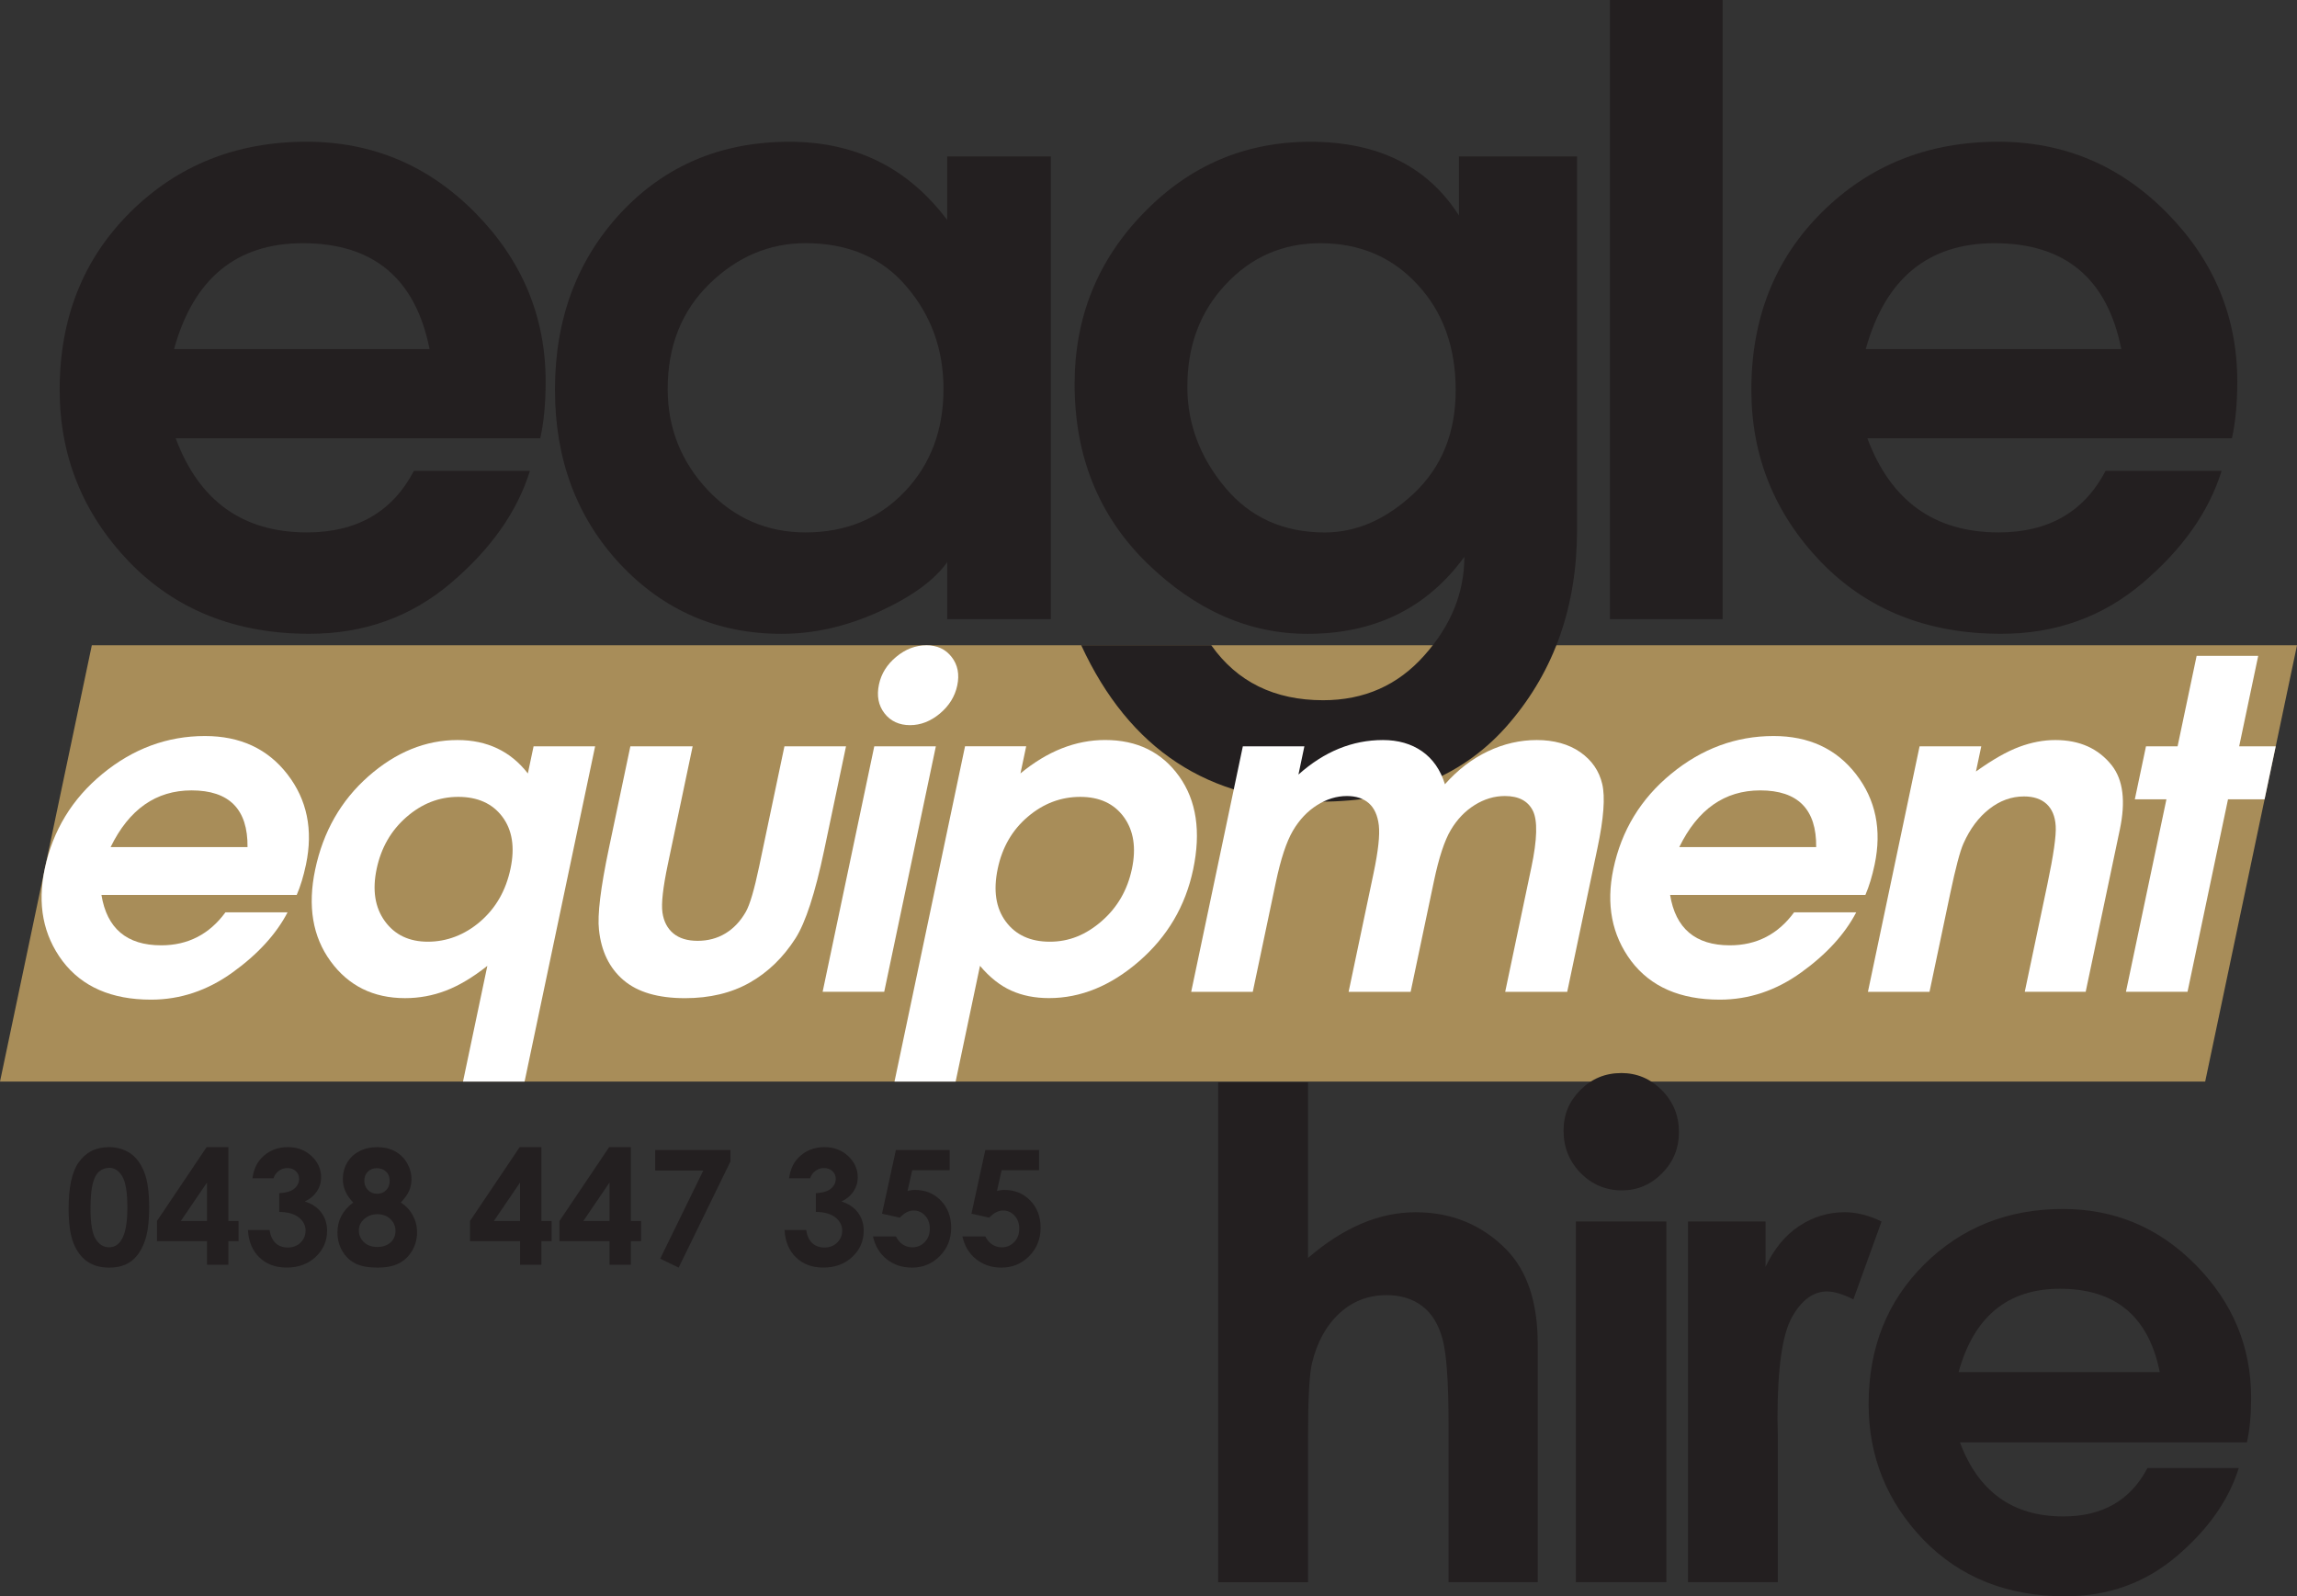
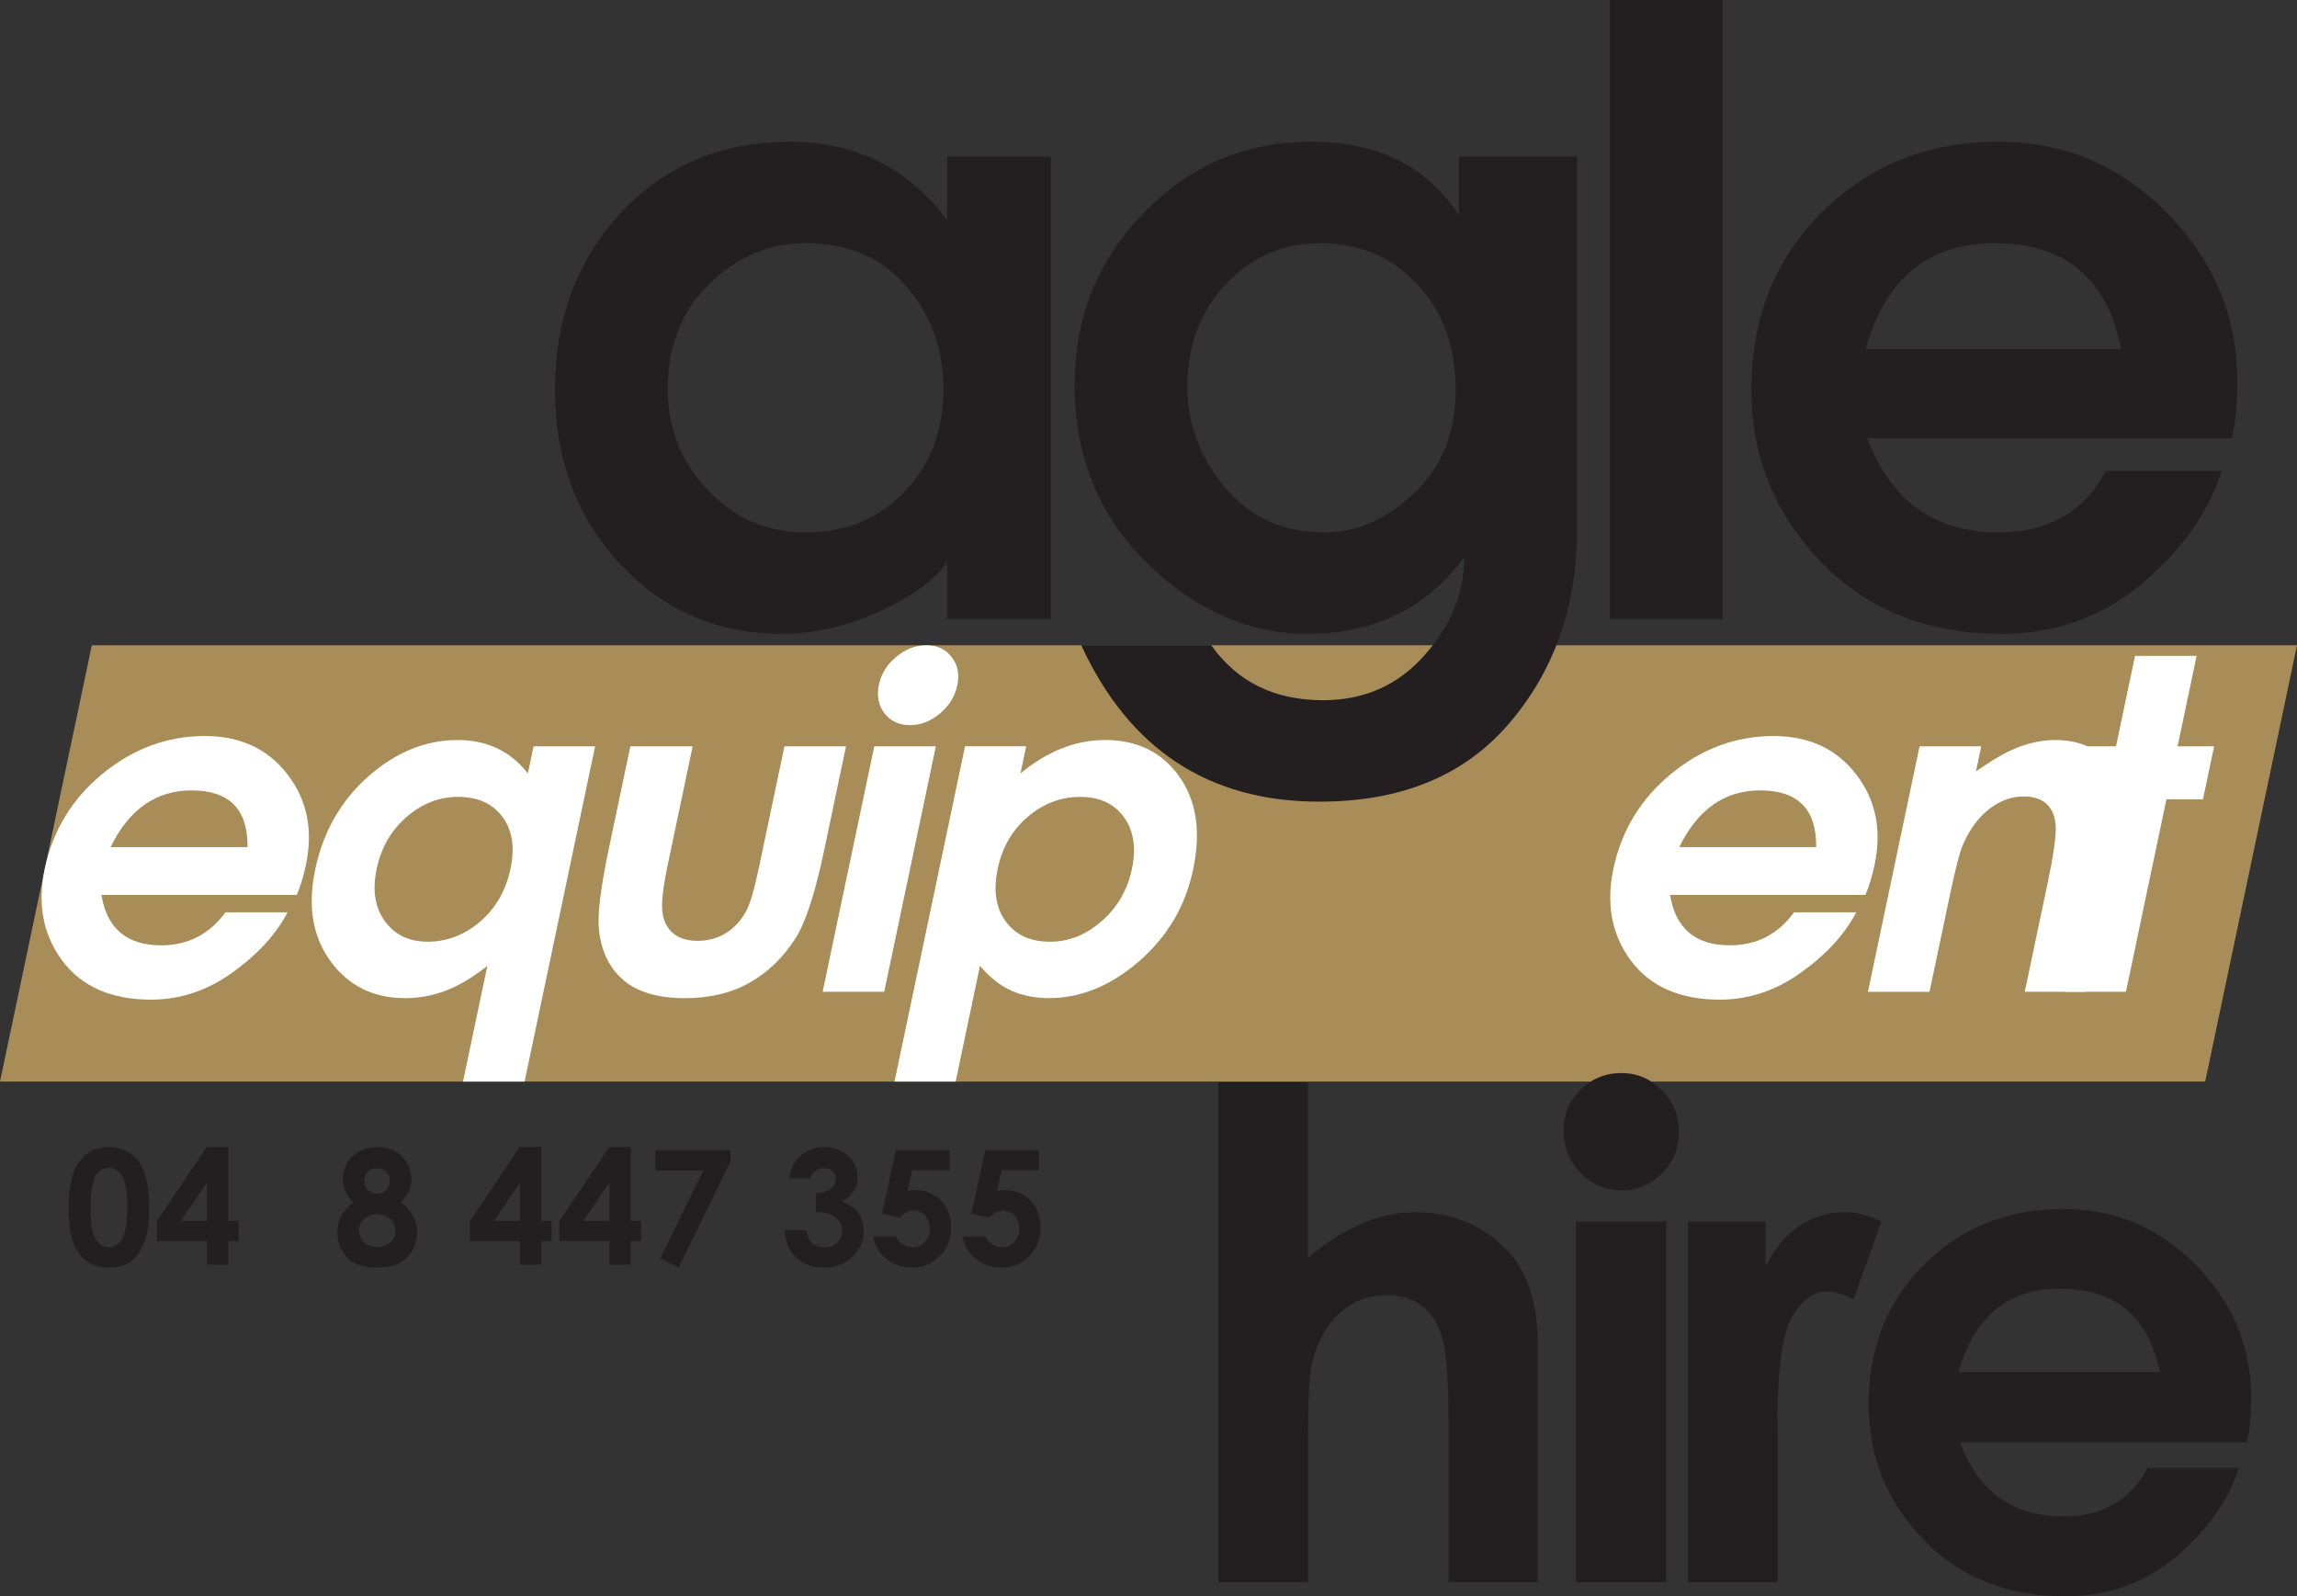
<svg xmlns="http://www.w3.org/2000/svg" id="Layer_2" viewBox="0 0 623.62 433.36">
  <rect x="0" y="0" width="623.62" height="433.36" fill="#333333" stroke="none" />
  <defs>
    <style>
      .cls-1 {
        fill: #231f20;
      }

      .cls-2 {
        fill: #a88d59;
      }

      .cls-3 {
        fill: #fff;
      }
    </style>
  </defs>
  <g id="Layer_1-2">
    <g>
      <g>
        <polygon class="cls-2" points="598.69 293.64 0 293.64 24.93 175.18 623.62 175.18 598.69 293.64" />
        <g>
-           <path class="cls-1" d="M47.7,118.99c6.35,17.03,18.23,25.55,35.64,25.55,13.52,0,23.2-5.57,29.03-16.7h31.5c-3.44,11.06-10.58,21.2-21.41,30.41-10.84,9.22-23.65,13.82-38.45,13.82-20.03,0-36.36-6.52-48.98-19.57-12.55-13.12-18.83-28.68-18.83-46.67,0-19.46,6.39-35.54,19.17-48.22,12.85-12.75,28.81-19.13,47.86-19.13,17.86,0,33.14,6.45,45.85,19.35,12.7,12.9,19.06,28.16,19.06,45.78,0,5.9-.49,11.02-1.46,15.37H47.7ZM47.25,94.78h69.38c-3.81-19.17-15.28-28.75-34.41-28.75-18.01,0-29.67,9.58-34.97,28.75Z" />
          <path class="cls-1" d="M285.29,42.47v125.63s-28.13,0-28.13,0v-15.48c-3.51,4.94-9.72,9.44-18.61,13.49-8.82,3.98-17.6,5.97-26.34,5.97-17.34,0-31.95-6.3-43.83-18.91-11.81-12.68-17.71-28.46-17.71-47.33,0-19.24,5.98-35.28,17.93-48.11,12.03-12.83,27.27-19.24,45.73-19.24,17.93,0,32.21,7.08,42.82,21.23v-17.25s28.13,0,28.13,0ZM218.71,66.02c-9.86,0-18.57,3.69-26.12,11.06-7.55,7.37-11.32,16.88-11.32,28.53,0,10.54,3.62,19.69,10.87,27.43,7.25,7.67,16.1,11.5,26.57,11.5,10.91,0,19.88-3.69,26.9-11.06,7.02-7.37,10.54-16.66,10.54-27.87,0-10.76-3.36-20.05-10.09-27.87-6.65-7.81-15.77-11.72-27.35-11.72Z" />
          <path class="cls-1" d="M293.54,175.17h35.31c7.02,9.95,17.15,14.93,30.38,14.93,11.13,0,20.29-4.06,27.46-12.16,7.25-8.11,10.87-17.03,10.87-26.76-10.16,13.93-24.36,20.9-42.59,20.9-15.84,0-30.34-6.38-43.49-19.13-13.15-12.83-19.73-29.05-19.73-48.66,0-18.14,6.24-33.62,18.72-46.45,12.48-12.9,27.57-19.35,45.28-19.35,18.38,0,31.83,6.67,40.35,20.02v-16.04s32.06,0,32.06,0v101.3c0,20.64-6.09,38.12-18.27,52.42-12.11,14.3-29.33,21.45-51.67,21.45-30.04,0-51.6-14.16-64.68-42.47ZM322.35,104.95c0,10.03,3.4,19.13,10.2,27.32,6.8,8.18,15.84,12.28,27.13,12.28,8.59,0,16.66-3.54,24.21-10.62,7.55-7.15,11.32-16.48,11.32-27.98,0-11.72-3.47-21.31-10.42-28.75-6.88-7.45-15.66-11.17-26.34-11.17-10.16,0-18.72,3.72-25.67,11.17-6.95,7.37-10.42,16.63-10.42,27.76Z" />
          <path class="cls-1" d="M437.08,168.1V0s30.6,0,30.6,0v168.1s-30.6,0-30.6,0Z" />
          <path class="cls-1" d="M506.98,118.99c6.35,17.03,18.23,25.55,35.64,25.55,13.52,0,23.2-5.57,29.03-16.7h31.5c-3.44,11.06-10.58,21.2-21.41,30.41-10.84,9.22-23.65,13.82-38.45,13.82-20.03,0-36.36-6.52-48.98-19.57-12.55-13.12-18.83-28.68-18.83-46.67,0-19.46,6.39-35.54,19.17-48.22,12.85-12.75,28.81-19.13,47.86-19.13,17.86,0,33.14,6.45,45.84,19.35,12.7,12.9,19.06,28.16,19.06,45.78,0,5.9-.49,11.02-1.46,15.37h-98.98ZM506.54,94.78h69.38c-3.81-19.17-15.28-28.75-34.41-28.75-18.01,0-29.67,9.58-34.97,28.75Z" />
        </g>
        <g>
          <path class="cls-3" d="M144.85,202.62h16.72l-19.15,91.02h-16.72l6.61-31.42c-3.92,3.1-7.66,5.34-11.23,6.71-3.57,1.37-7.27,2.05-11.11,2.05-8.61,0-15.35-3.34-20.22-10.01-4.88-6.68-6.27-14.98-4.18-24.9,2.17-10.29,6.98-18.72,14.44-25.3,7.46-6.57,15.53-9.86,24.22-9.86,4,0,7.59.76,10.78,2.27,3.19,1.51,5.95,3.78,8.3,6.8l1.55-7.35ZM124.38,216.34c-5.17,0-9.85,1.83-14.03,5.48-4.19,3.65-6.88,8.34-8.09,14.06-1.21,5.76-.47,10.49,2.23,14.21,2.7,3.72,6.59,5.57,11.68,5.57s9.99-1.83,14.22-5.48c4.23-3.65,6.97-8.44,8.21-14.36,1.22-5.8.48-10.49-2.22-14.09-2.7-3.59-6.7-5.39-11.99-5.39Z" />
          <path class="cls-3" d="M171.14,202.62h16.91l-6.75,32.09c-1.31,6.25-1.8,10.59-1.45,13.02.35,2.43,1.33,4.32,2.95,5.67,1.62,1.35,3.82,2.02,6.6,2.02s5.29-.66,7.51-1.99c2.22-1.33,4.08-3.28,5.56-5.85,1.1-1.92,2.31-6.02,3.63-12.31l6.87-32.65h16.72l-5.94,28.24c-2.45,11.64-5.04,19.6-7.78,23.89-3.35,5.23-7.5,9.24-12.46,12.04-4.96,2.8-10.81,4.2-17.54,4.2-7.31,0-12.88-1.63-16.7-4.9-3.82-3.27-6.04-7.82-6.65-13.66-.46-4.04.44-11.39,2.68-22.05l5.84-27.75Z" />
          <path class="cls-3" d="M251.5,175.18c2.93,0,5.22,1.06,6.87,3.19,1.65,2.12,2.16,4.7,1.52,7.72-.63,2.98-2.2,5.52-4.72,7.63-2.52,2.1-5.22,3.15-8.11,3.15s-5.28-1.07-6.93-3.22c-1.65-2.14-2.15-4.75-1.5-7.81.62-2.94,2.18-5.45,4.7-7.53,2.51-2.08,5.24-3.12,8.17-3.12ZM237.36,202.62h16.72l-14.02,66.64h-16.72l14.02-66.64Z" />
          <path class="cls-3" d="M278.6,202.62l-1.55,7.35c3.66-3.02,7.4-5.29,11.23-6.8,3.83-1.51,7.74-2.27,11.75-2.27,8.7,0,15.4,3.29,20.1,9.86,4.7,6.57,5.97,15.01,3.8,25.3-2.09,9.92-6.98,18.22-14.67,24.9-7.69,6.68-15.85,10.01-24.46,10.01-3.84,0-7.27-.68-10.29-2.05-3.02-1.37-5.84-3.6-8.45-6.71l-6.61,31.42h-16.6l19.15-91.02h16.6ZM293.29,216.34c-5.27,0-10.02,1.8-14.24,5.39-4.23,3.59-6.95,8.29-8.17,14.09-1.25,5.92-.52,10.71,2.18,14.36,2.7,3.65,6.69,5.48,11.95,5.48s9.79-1.86,14.07-5.57c4.27-3.71,7.02-8.45,8.23-14.21,1.2-5.72.47-10.4-2.19-14.06-2.66-3.65-6.6-5.48-11.83-5.48Z" />
-           <path class="cls-3" d="M337.41,202.62h16.72l-1.61,7.66c3.52-3.14,7.19-5.49,11.01-7.04,3.82-1.55,7.79-2.33,11.92-2.33s7.71,1.02,10.63,3.06c2.92,2.04,4.99,5.02,6.21,8.94,3.48-3.92,7.37-6.9,11.66-8.94,4.29-2.04,8.73-3.06,13.3-3.06s8.67,1.1,11.81,3.31c3.13,2.2,5.11,5.08,5.94,8.64.83,3.55.4,9.33-1.29,17.33l-8.22,39.08h-16.84l7.11-33.81c1.59-7.55,1.73-12.67.41-15.34-1.32-2.67-3.85-4.01-7.61-4.01-2.86,0-5.59.82-8.2,2.45-2.61,1.63-4.77,3.89-6.48,6.77-1.71,2.88-3.23,7.5-4.57,13.87l-6.33,30.07h-16.84l6.79-32.28c1.25-5.96,1.72-10.28,1.41-12.95-.32-2.67-1.22-4.66-2.7-5.97-1.49-1.31-3.48-1.96-5.97-1.96-2.78,0-5.48.83-8.1,2.48-2.62,1.65-4.81,3.97-6.56,6.95-1.75,2.98-3.3,7.68-4.65,14.09l-6.24,29.64h-16.72l14.02-66.64Z" />
          <path class="cls-3" d="M521.18,202.62h16.72l-1.44,6.83c4.47-3.2,8.37-5.42,11.71-6.67,3.34-1.25,6.62-1.87,9.84-1.87,6.61,0,11.73,2.31,15.36,6.92,3.05,3.92,3.77,9.72,2.15,17.39l-9.27,44.04h-16.54l6.14-29.18c1.67-7.95,2.43-13.23,2.26-15.84-.16-2.61-.99-4.6-2.47-5.97-1.49-1.37-3.53-2.05-6.14-2.05-3.38,0-6.52,1.13-9.42,3.4-2.9,2.26-5.24,5.39-7.02,9.39-.93,2.08-2.12,6.59-3.58,13.52l-5.63,26.74h-16.72l14.02-66.64Z" />
-           <path class="cls-3" d="M596.37,178.06h16.72l-5.17,24.56h9.92l-3.03,14.39h-9.92l-10.99,52.25h-16.72l10.99-52.25h-8.58l3.03-14.39h8.58l5.17-24.56Z" />
+           <path class="cls-3" d="M596.37,178.06l-5.17,24.56h9.92l-3.03,14.39h-9.92l-10.99,52.25h-16.72l10.99-52.25h-8.58l3.03-14.39h8.58l5.17-24.56Z" />
          <path class="cls-3" d="M453.42,242.95c1.48,9.12,6.89,13.69,16.22,13.69,7.25,0,13.06-2.98,17.44-8.95h16.87c-3.09,5.92-8.06,11.36-14.9,16.29-6.84,4.94-14.23,7.41-22.16,7.41-10.73,0-18.74-3.5-24.04-10.49-5.25-7.03-6.86-15.36-4.83-25,2.19-10.43,7.43-19.04,15.7-25.83,8.32-6.83,17.59-10.25,27.8-10.25,9.57,0,17.03,3.46,22.38,10.37,5.35,6.91,7.03,15.09,5.05,24.53-.67,3.16-1.5,5.91-2.51,8.24h-53.03ZM455.91,229.98h37.17c.12-10.27-4.95-15.4-15.19-15.4-9.65,0-16.97,5.13-21.98,15.4Z" />
          <path class="cls-3" d="M27.54,242.95c1.48,9.12,6.89,13.69,16.22,13.69,7.25,0,13.06-2.98,17.44-8.95h16.87c-3.09,5.92-8.06,11.36-14.9,16.29-6.84,4.94-14.23,7.41-22.16,7.41-10.73,0-18.74-3.5-24.04-10.49-5.25-7.03-6.86-15.36-4.83-25,2.19-10.43,7.43-19.04,15.7-25.83,8.32-6.83,17.59-10.25,27.8-10.25,9.57,0,17.03,3.46,22.38,10.37,5.35,6.91,7.03,15.09,5.05,24.53-.67,3.16-1.5,5.91-2.51,8.24H27.54ZM30.03,229.98h37.17c.12-10.27-4.95-15.4-15.19-15.4-9.65,0-16.97,5.13-21.98,15.4Z" />
        </g>
        <g>
          <path class="cls-1" d="M330.72,293.83h24.39v47.69c4.8-4.14,9.63-7.24,14.49-9.31,4.86-2.07,9.78-3.1,14.76-3.1,9.72,0,17.91,3.36,24.57,10.08,5.7,5.82,8.55,14.37,8.55,25.65v64.7h-24.21v-42.92c0-11.34-.54-19.02-1.62-23.04-1.08-4.02-2.92-7.02-5.53-9-2.61-1.98-5.84-2.97-9.67-2.97-4.98,0-9.25,1.65-12.82,4.95-3.57,3.3-6.04,7.8-7.43,13.5-.72,2.94-1.08,9.66-1.08,20.16v39.33h-24.39v-135.7Z" />
          <path class="cls-1" d="M440.12,291.31c4.31,0,8,1.56,11.08,4.68,3.08,3.12,4.62,6.9,4.62,11.34s-1.52,8.11-4.58,11.2c-3.05,3.09-6.7,4.64-10.95,4.64s-8.09-1.58-11.17-4.72c-3.08-3.15-4.62-6.97-4.62-11.47s1.52-8.01,4.58-11.07c3.05-3.06,6.73-4.59,11.04-4.59ZM427.84,331.62h24.57v97.91h-24.57v-97.91Z" />
          <path class="cls-1" d="M458.27,331.62h21.06v12.33c2.28-4.86,5.31-8.55,9.09-11.07,3.78-2.52,7.92-3.78,12.42-3.78,3.18,0,6.51.84,9.99,2.52l-7.65,21.15c-2.88-1.44-5.25-2.16-7.11-2.16-3.78,0-6.97,2.34-9.58,7.02-2.61,4.68-3.91,13.86-3.91,27.54l.09,4.77v39.59h-24.39v-97.91Z" />
          <path class="cls-1" d="M532.11,391.58c5,13.41,14.35,20.11,28.06,20.11,10.65,0,18.26-4.38,22.85-13.14h24.79c-2.71,8.7-8.32,16.68-16.85,23.94-8.53,7.25-18.62,10.88-30.26,10.88-15.76,0-28.62-5.14-38.56-15.41-9.88-10.33-14.82-22.57-14.82-36.73,0-15.32,5.03-27.97,15.09-37.95,10.12-10.04,22.68-15.06,37.67-15.06,14.06,0,26.09,5.08,36.09,15.23,10,10.16,15,22.17,15,36.04,0,4.64-.38,8.68-1.15,12.1h-77.91ZM531.75,372.51h54.61c-3-15.09-12.03-22.63-27.09-22.63-14.18,0-23.35,7.54-27.53,22.63Z" />
        </g>
      </g>
      <g>
        <path class="cls-1" d="M29.47,311.43c2.27,0,4.23.56,5.88,1.67s2.91,2.82,3.81,5.11c.9,2.29,1.34,5.49,1.34,9.58s-.45,7.35-1.37,9.66-2.14,3.99-3.67,5.07-3.48,1.62-5.82,1.62-4.31-.54-5.91-1.63c-1.6-1.09-2.85-2.74-3.75-4.95-.9-2.22-1.35-5.37-1.35-9.46,0-5.72.88-9.86,2.65-12.43,1.96-2.82,4.69-4.23,8.19-4.23ZM29.61,317.06c-1,0-1.89.32-2.66.96-.78.64-1.37,1.75-1.77,3.31s-.61,3.86-.61,6.88c0,3.94.47,6.66,1.4,8.16s2.15,2.25,3.65,2.25,2.58-.71,3.42-2.14c1.03-1.72,1.54-4.6,1.54-8.64s-.46-6.92-1.38-8.47c-.92-1.55-2.12-2.33-3.58-2.33Z" />
        <path class="cls-1" d="M56.09,311.43h5.91v20.05h2.77v5.48h-2.77v6.39h-5.8v-6.39h-13.59v-5.48l13.49-20.05ZM56.2,331.48v-10.44l-7.11,10.44h7.11Z" />
-         <path class="cls-1" d="M74.24,319.9h-5.7c.3-2.3,1.12-4.15,2.48-5.55,1.89-1.95,4.27-2.92,7.14-2.92,2.55,0,4.7.81,6.43,2.43,1.73,1.62,2.59,3.55,2.59,5.78,0,1.38-.38,2.65-1.13,3.79-.76,1.14-1.85,2.07-3.29,2.77,1.89.56,3.37,1.55,4.44,2.95,1.06,1.4,1.6,3.06,1.6,4.97,0,2.79-1.03,5.16-3.09,7.1-2.06,1.94-4.69,2.91-7.88,2.91-3.02,0-5.48-.91-7.39-2.74-1.91-1.83-2.95-4.32-3.13-7.46h5.87c.25,1.61.82,2.81,1.68,3.59s1.97,1.17,3.29,1.17,2.53-.44,3.44-1.33,1.37-1.98,1.37-3.26c0-1.41-.61-2.6-1.84-3.58-1.23-.97-3-1.48-5.31-1.5v-5.08c1.43-.11,2.49-.34,3.19-.67s1.24-.79,1.63-1.37c.39-.58.58-1.19.58-1.84,0-.85-.3-1.55-.89-2.11-.59-.56-1.37-.84-2.33-.84-.85,0-1.62.26-2.31.77-.69.52-1.16,1.18-1.42,2Z" />
        <path class="cls-1" d="M108.81,326.47c1.41.9,2.5,2.07,3.27,3.49.77,1.42,1.15,2.96,1.15,4.61,0,1.79-.45,3.45-1.34,4.98-.9,1.53-2.1,2.67-3.61,3.44-1.51.77-3.44,1.15-5.78,1.15-2.51,0-4.51-.37-5.99-1.11-1.48-.74-2.67-1.86-3.56-3.37-.89-1.5-1.33-3.2-1.33-5.1,0-1.64.36-3.13,1.07-4.48.71-1.35,1.78-2.55,3.21-3.61-.93-.94-1.63-1.95-2.11-3.01s-.71-2.19-.71-3.37c0-1.62.39-3.1,1.17-4.43.78-1.33,1.88-2.37,3.29-3.11,1.41-.74,3.04-1.11,4.89-1.11s3.42.37,4.81,1.12c1.38.75,2.47,1.81,3.27,3.18.8,1.38,1.2,2.85,1.2,4.43,0,1.11-.21,2.15-.62,3.1s-1.18,2.02-2.28,3.21ZM102.48,329.64c-1.43,0-2.63.43-3.6,1.3s-1.46,1.9-1.46,3.1.46,2.32,1.38,3.19,2.12,1.3,3.62,1.3,2.71-.41,3.61-1.22c.9-.81,1.34-1.86,1.34-3.14s-.47-2.36-1.4-3.23-2.1-1.3-3.49-1.3ZM102.25,317.15c-.97,0-1.77.32-2.4.96s-.94,1.46-.94,2.46.33,1.84,1,2.51c.66.68,1.48,1.01,2.46,1.01s1.82-.33,2.47-.99.96-1.52.96-2.57c0-1-.32-1.81-.97-2.44-.65-.63-1.5-.94-2.56-.94Z" />
        <path class="cls-1" d="M141.08,311.43h5.91v20.05h2.77v5.48h-2.77v6.39h-5.8v-6.39h-13.59v-5.48l13.49-20.05ZM141.19,331.48v-10.44l-7.11,10.44h7.11Z" />
        <path class="cls-1" d="M165.37,311.43h5.91v20.05h2.77v5.48h-2.77v6.39h-5.8v-6.39h-13.59v-5.48l13.49-20.05ZM165.48,331.48v-10.44l-7.11,10.44h7.11Z" />
        <path class="cls-1" d="M177.88,312.21h20.43v3.11l-14.06,28.82-5.01-2.43,11.7-23.93h-13.06v-5.57Z" />
        <path class="cls-1" d="M219.93,319.9h-5.7c.3-2.3,1.12-4.15,2.48-5.55,1.89-1.95,4.27-2.92,7.14-2.92,2.55,0,4.7.81,6.43,2.43,1.73,1.62,2.59,3.55,2.59,5.78,0,1.38-.38,2.65-1.13,3.79-.76,1.14-1.85,2.07-3.29,2.77,1.89.56,3.37,1.55,4.44,2.95,1.06,1.4,1.6,3.06,1.6,4.97,0,2.79-1.03,5.16-3.09,7.1-2.06,1.94-4.69,2.91-7.88,2.91-3.02,0-5.48-.91-7.39-2.74-1.91-1.83-2.95-4.32-3.13-7.46h5.87c.25,1.61.82,2.81,1.68,3.59s1.97,1.17,3.29,1.17,2.53-.44,3.44-1.33,1.37-1.98,1.37-3.26c0-1.41-.61-2.6-1.84-3.58-1.23-.97-3-1.48-5.31-1.5v-5.08c1.43-.11,2.49-.34,3.19-.67s1.24-.79,1.63-1.37c.39-.58.58-1.19.58-1.84,0-.85-.3-1.55-.89-2.11-.59-.56-1.37-.84-2.33-.84-.85,0-1.62.26-2.31.77-.69.52-1.16,1.18-1.42,2Z" />
        <path class="cls-1" d="M243.23,312.21h14.59v5.48h-10.16l-1.27,5.65c.35-.1.7-.17,1.04-.22.34-.05.66-.07.97-.07,2.82,0,5.17.96,7.04,2.89,1.87,1.93,2.8,4.39,2.8,7.4s-1.03,5.59-3.1,7.68c-2.07,2.08-4.58,3.12-7.55,3.12-2.65,0-4.93-.76-6.84-2.27-1.91-1.51-3.15-3.58-3.75-6.2h6.23c.48.97,1.11,1.71,1.89,2.21.78.5,1.65.75,2.59.75,1.31,0,2.43-.47,3.35-1.42.92-.95,1.38-2.16,1.38-3.64s-.43-2.62-1.28-3.55c-.85-.92-1.89-1.39-3.1-1.39-.65,0-1.29.16-1.92.49-.63.33-1.25.81-1.85,1.46l-4.83-1.08,3.77-17.3Z" />
        <path class="cls-1" d="M267.51,312.21h14.59v5.48h-10.16l-1.27,5.65c.35-.1.7-.17,1.04-.22.34-.05.66-.07.97-.07,2.82,0,5.17.96,7.04,2.89,1.87,1.93,2.8,4.39,2.8,7.4s-1.03,5.59-3.1,7.68c-2.07,2.08-4.58,3.12-7.55,3.12-2.65,0-4.93-.76-6.84-2.27-1.91-1.51-3.15-3.58-3.75-6.2h6.23c.48.97,1.11,1.71,1.89,2.21.78.5,1.65.75,2.59.75,1.31,0,2.43-.47,3.35-1.42.92-.95,1.38-2.16,1.38-3.64s-.43-2.62-1.28-3.55c-.85-.92-1.89-1.39-3.1-1.39-.65,0-1.29.16-1.92.49-.63.33-1.25.81-1.85,1.46l-4.83-1.08,3.77-17.3Z" />
      </g>
    </g>
  </g>
</svg>